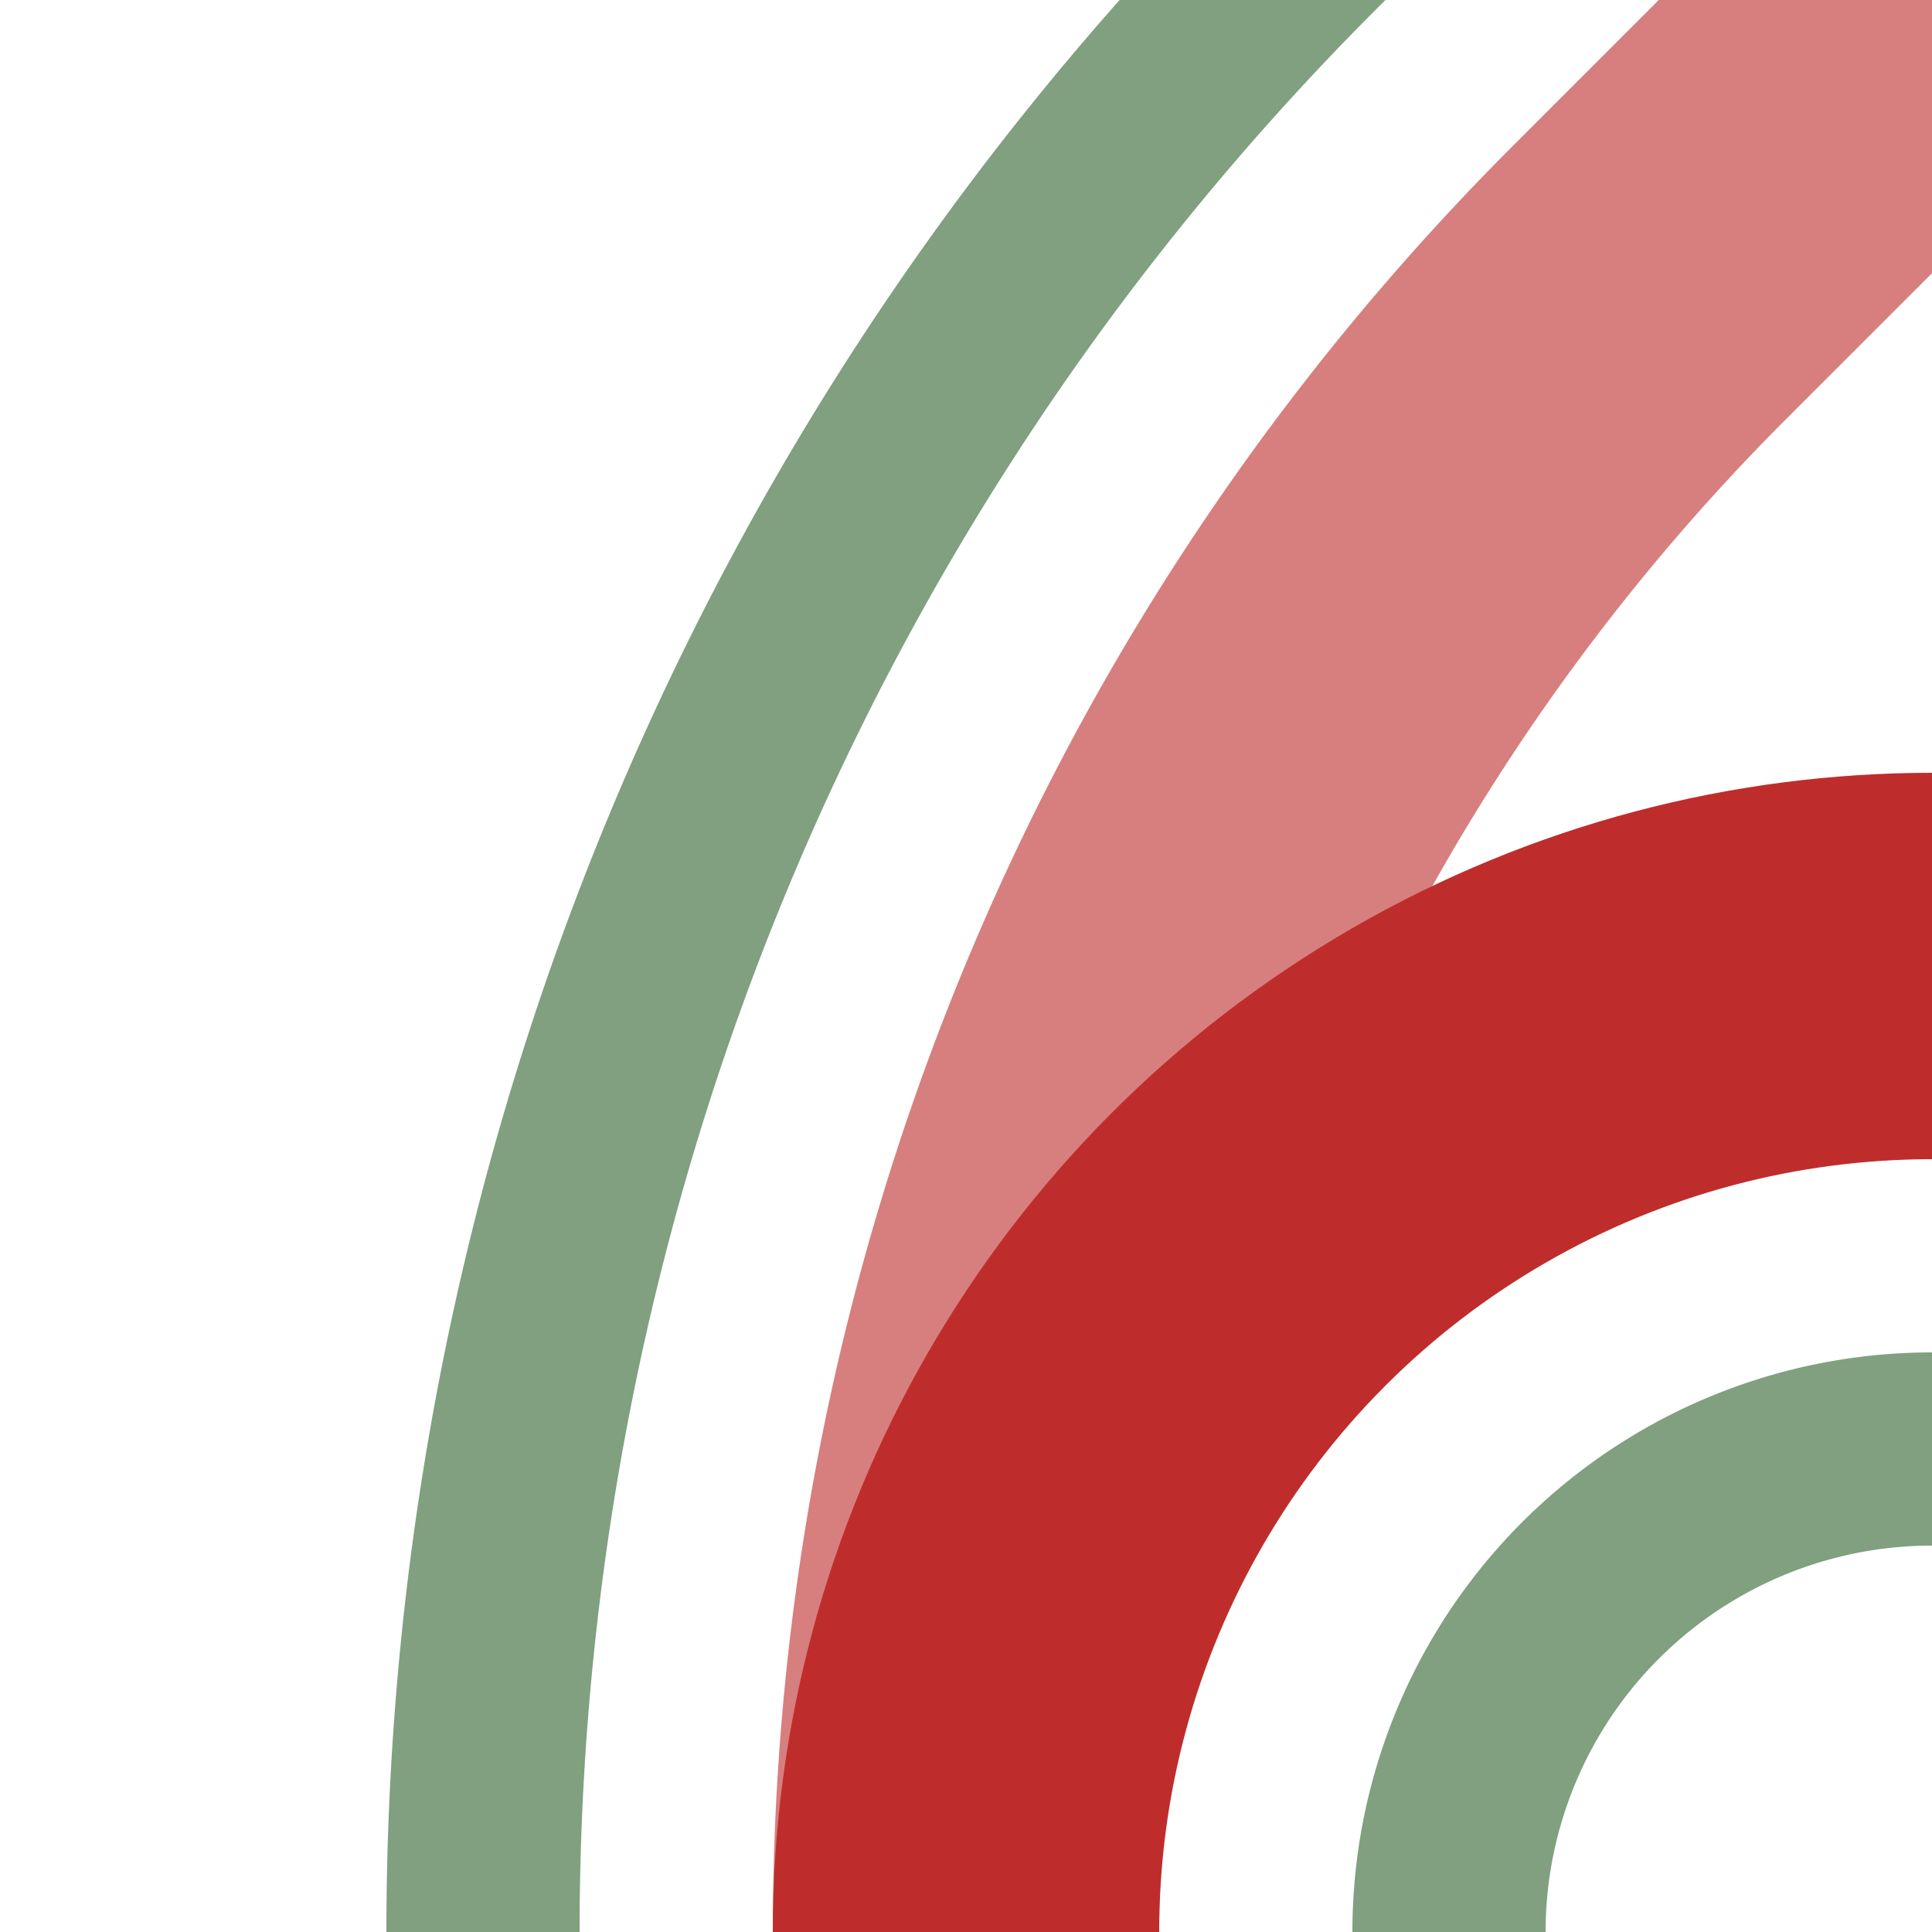
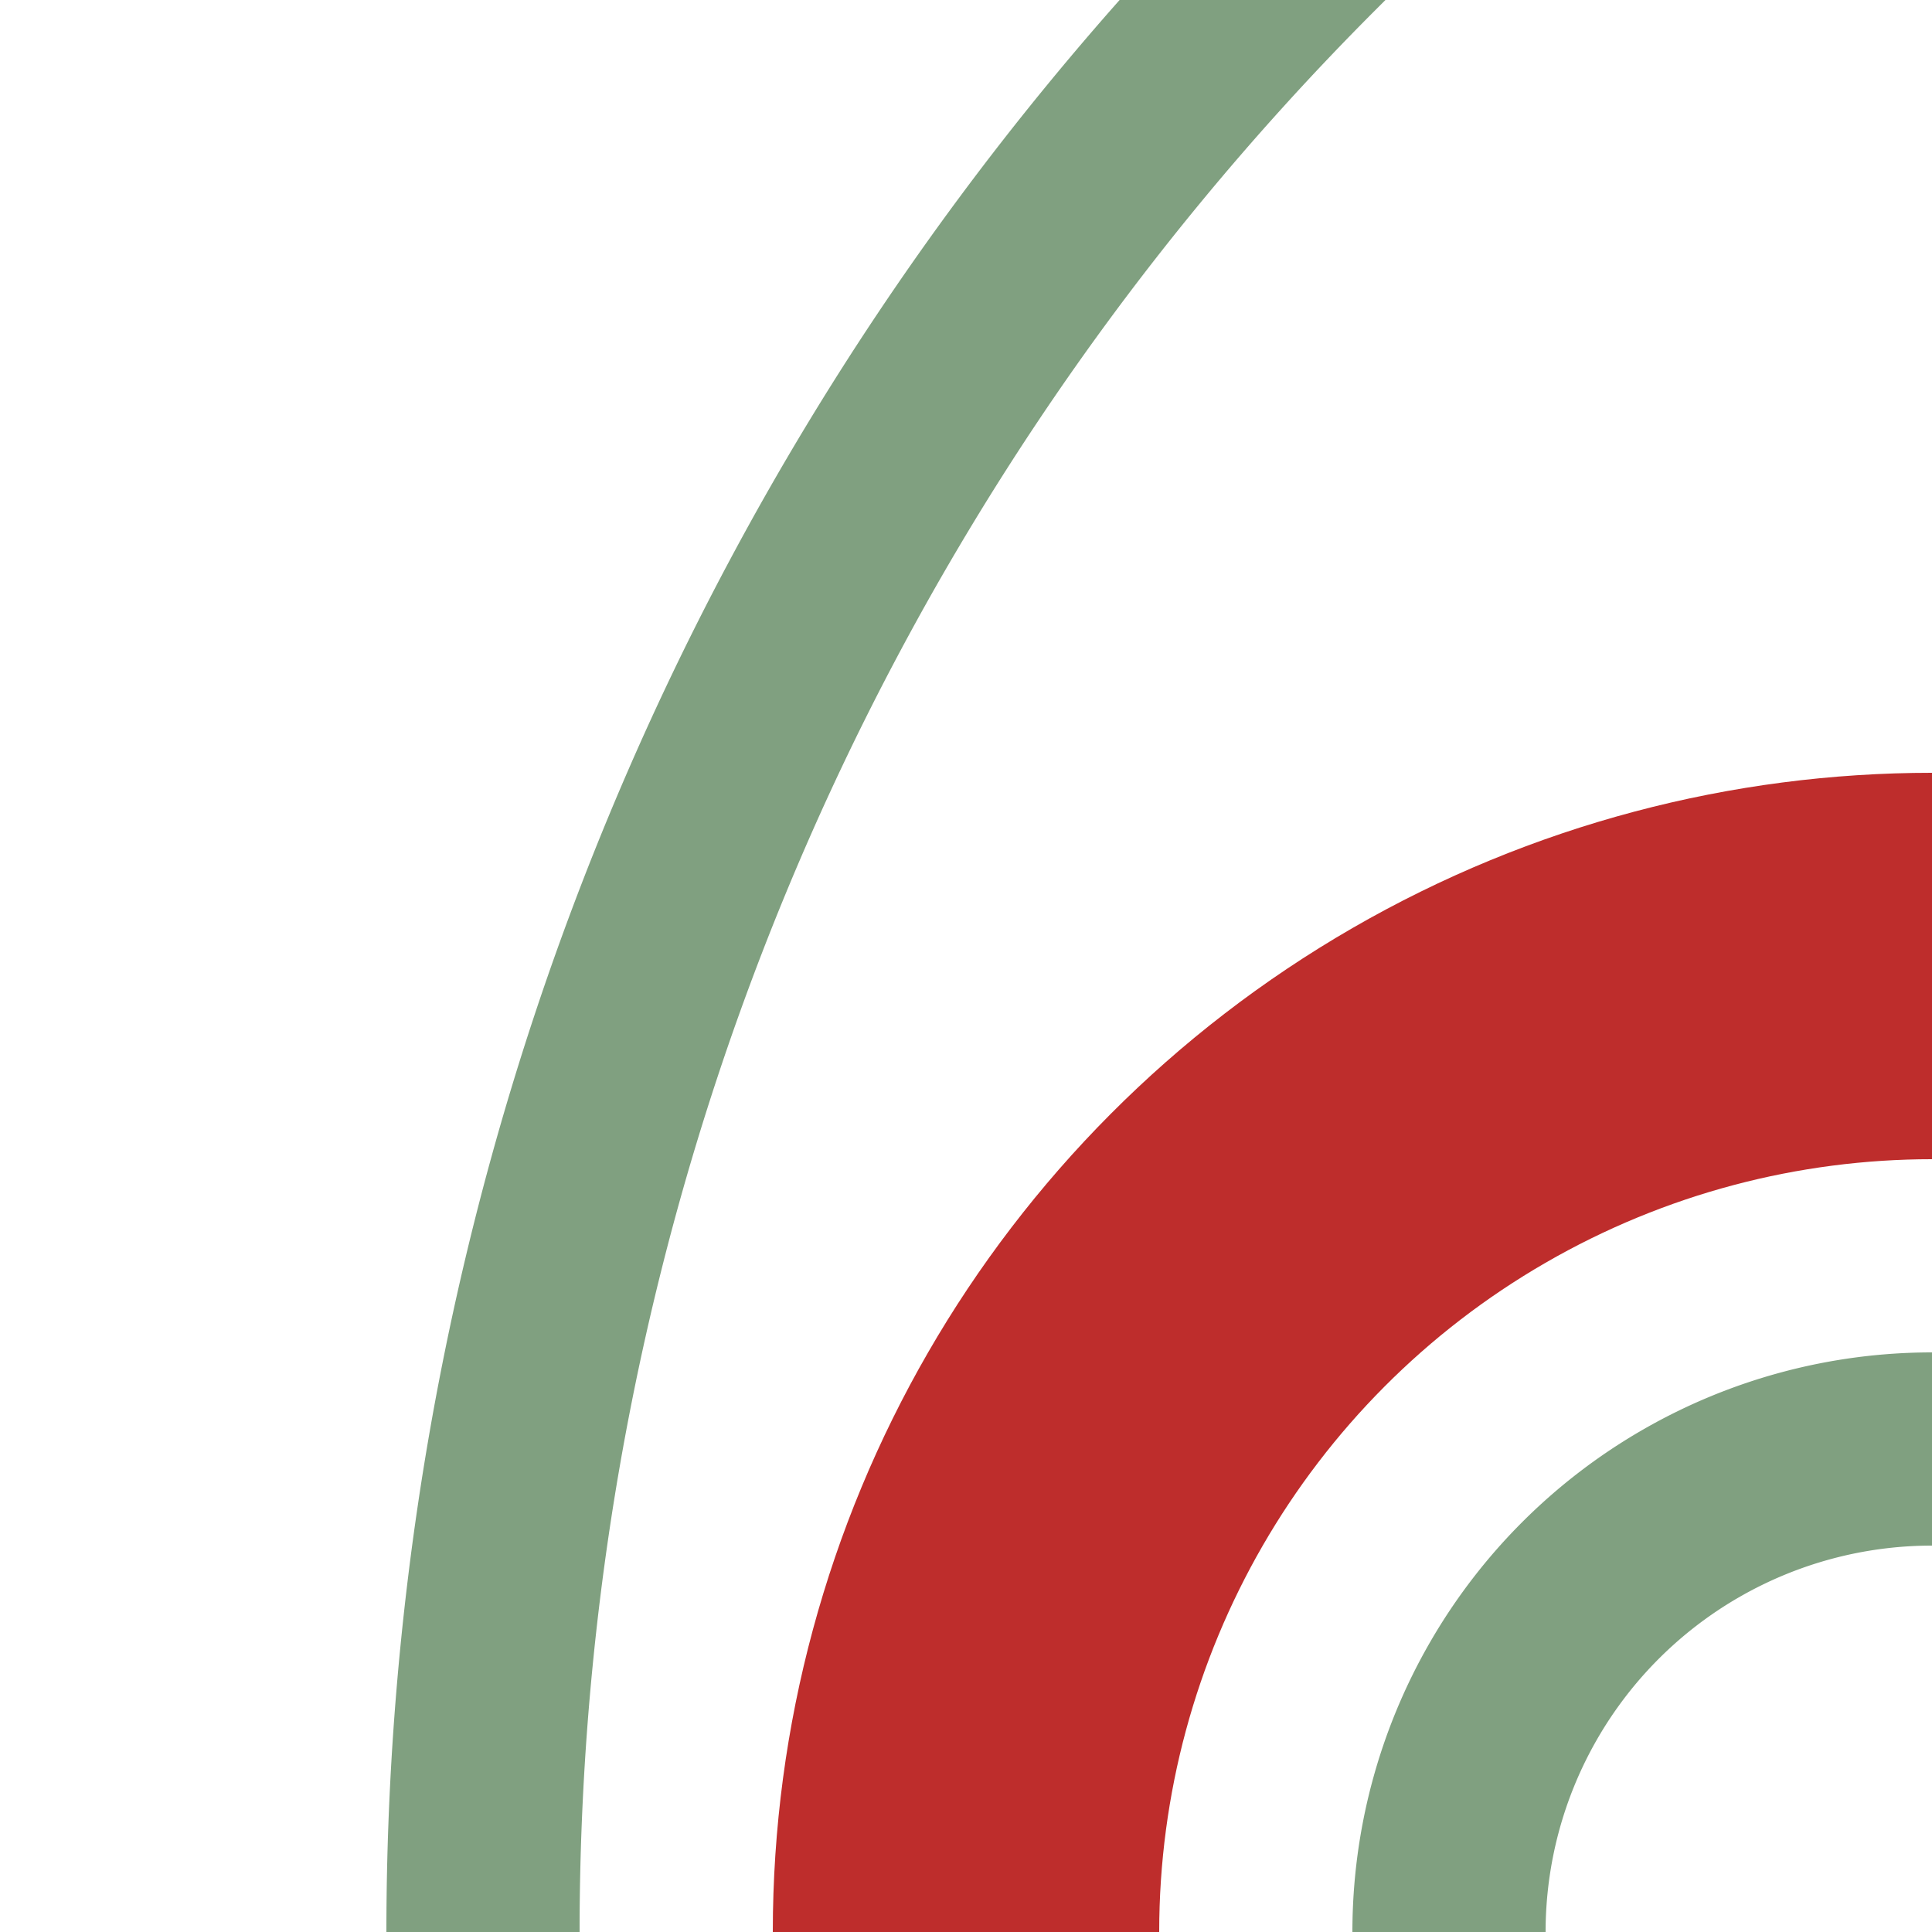
<svg xmlns="http://www.w3.org/2000/svg" width="500" height="500">
  <title>hABZ+lx1</title>
  <g fill="none" stroke-width="100">
-     <path stroke="#D77F7E" d="M 500,0 426.78,73.22 A 603.55 603.55 0 0 0 250,500" />
    <circle stroke="#BE2D2C" cx="500" cy="500" r="250" />
    <path stroke="#80A080" d="m 347.4,-24.2 -9,9 A 728.55 728.55 0 0 0 125,500 m 250,0 A 125 125 0 0 1 500,375" stroke-width="50" fill="none" />
  </g>
</svg>